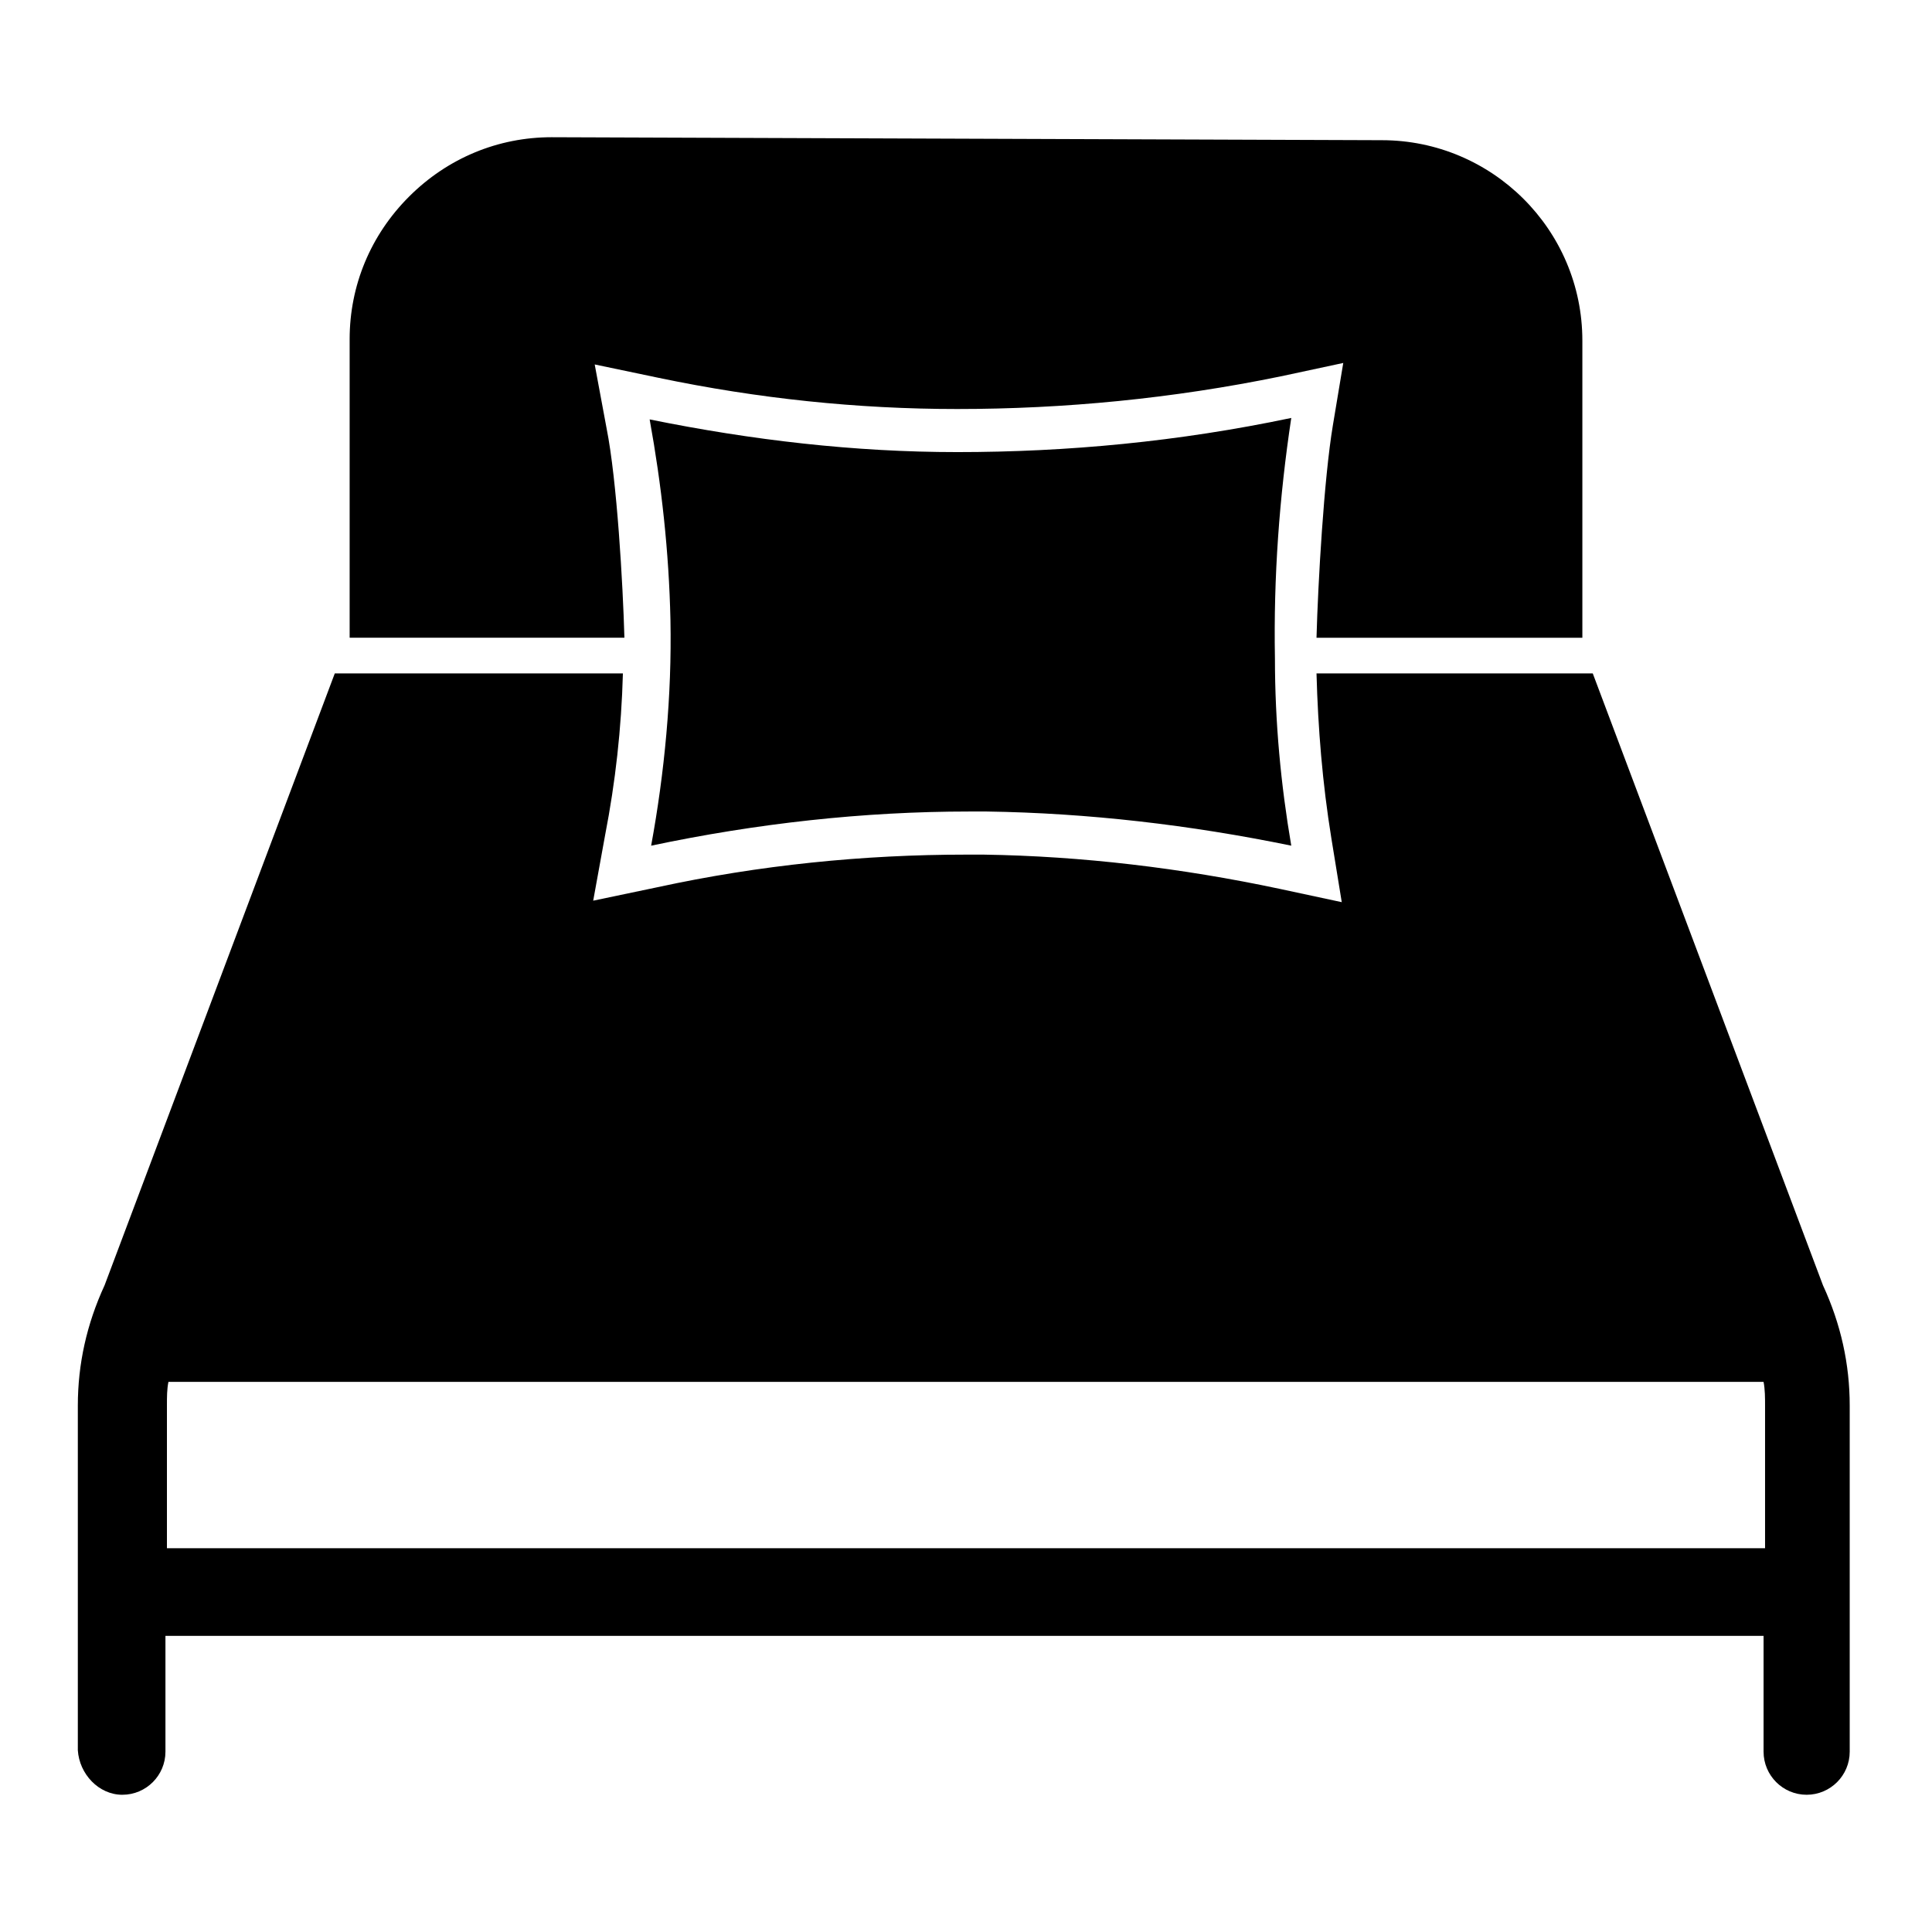
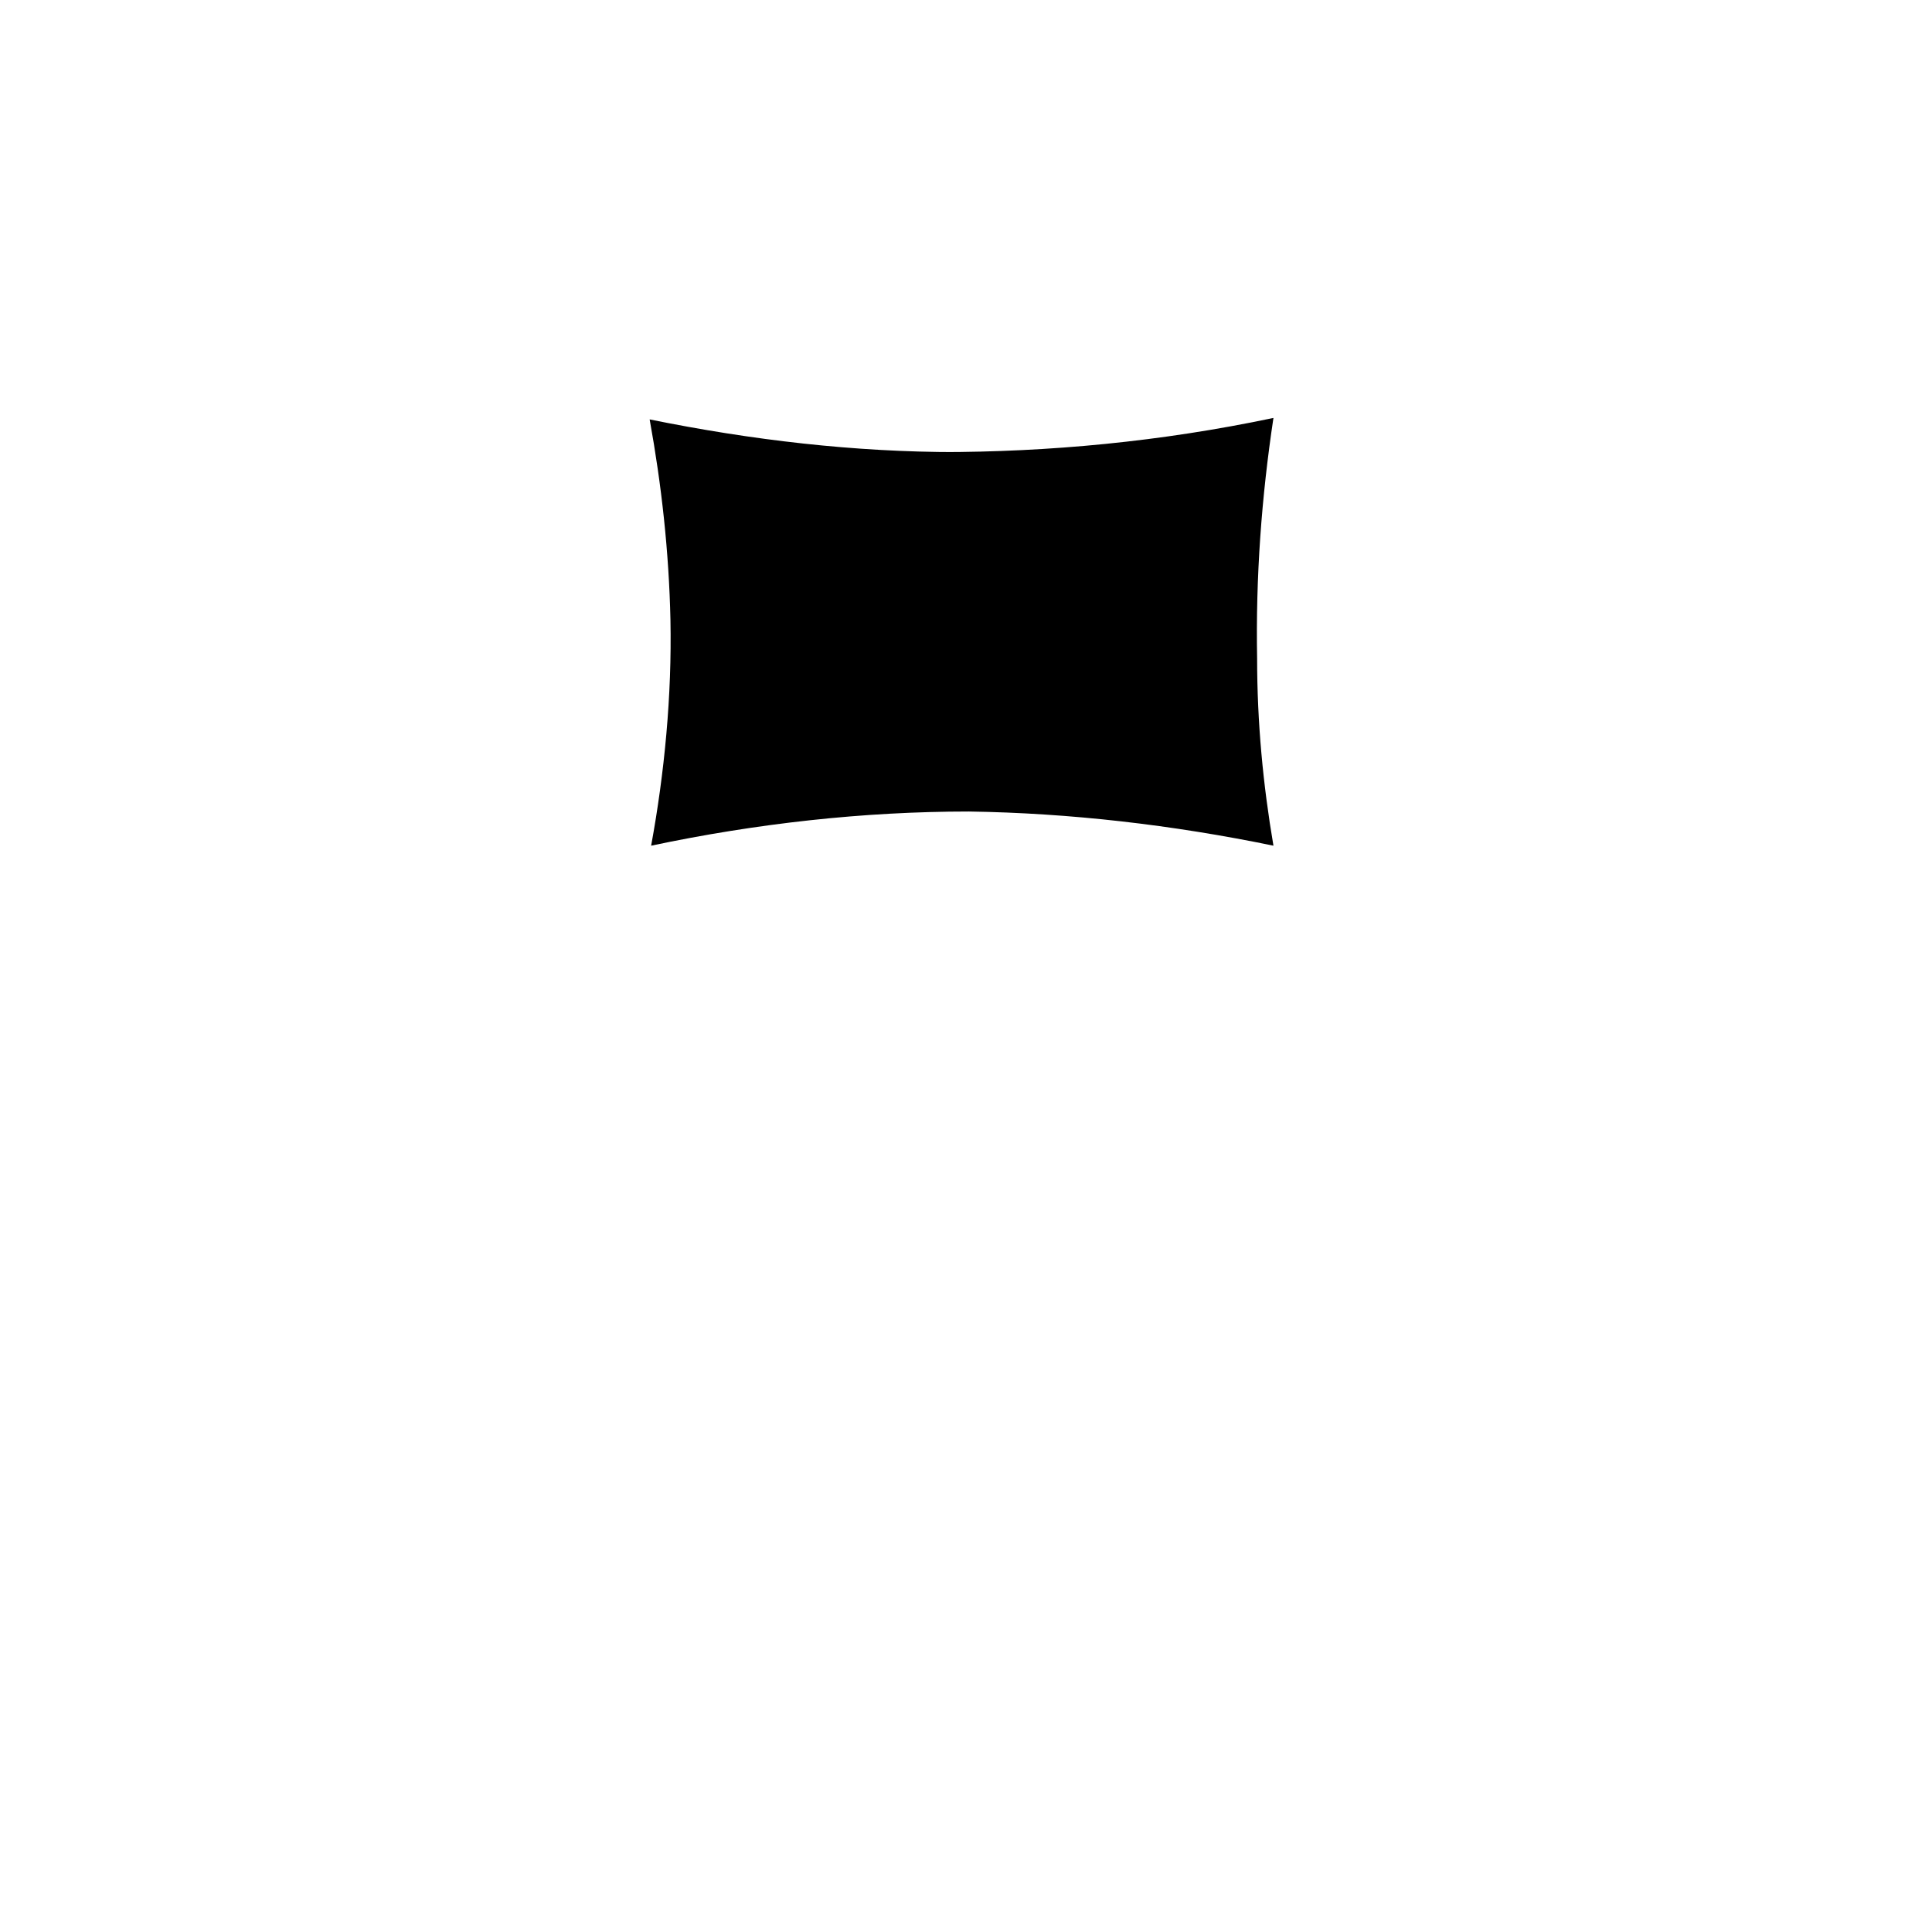
<svg xmlns="http://www.w3.org/2000/svg" fill="#000000" width="800px" height="800px" version="1.1" viewBox="144 144 512 512">
  <g>
-     <path d="m397.64 263.81c-27.16 0-54.316-3.148-81.477-8.66 3.148 17.32 5.117 35.031 5.512 53.137 0.395 20.074-1.574 40.539-5.117 59.828 27.945-5.902 56.285-9.055 84.23-9.055h4.723c26.766 0.395 53.922 3.543 80.688 9.055-2.754-16.137-4.328-32.668-4.328-49.594-0.395-21.648 1.18-42.902 4.328-63.762-29.91 6.297-59.434 9.051-88.559 9.051z" />
-     <path d="m176.43 619.63c6.297 0 11.414-5.117 11.414-11.414v-30.699h423.52v30.699c0 6.297 5.117 11.414 11.414 11.414s11.414-5.117 11.414-11.414v-91.711c0-11.02-2.363-21.648-7.086-31.883l-61.008-162.16-73.211 0.004c0.395 14.562 1.574 29.125 3.938 43.691l2.754 16.926-16.531-3.543c-25.977-5.512-52.348-8.66-78.328-9.055h-4.723c-27.16 0-54.711 2.754-81.867 8.66l-16.926 3.543 3.148-17.32c2.754-14.168 4.328-28.34 4.723-42.902h-76.355l-61.008 162.16c-4.723 10.234-7.086 20.859-7.086 31.883v91.316c0.395 6.297 5.512 11.809 11.809 11.809zm11.809-103.12c0-2.363 0-4.328 0.395-6.297h422.73c0.395 1.969 0.395 4.328 0.395 6.297v37.785h-423.52z" />
-     <path d="m492.89 313.01h70.453v-78.719c0-29.52-24.008-53.137-53.137-53.137l-220.02-0.789c-14.168 0-27.551 5.512-37.785 15.742-10.234 10.234-15.742 23.617-15.742 37.785v79.113h72.816c-0.395-14.168-1.969-41.723-4.723-55.496l-3.148-16.926 16.926 3.543c26.371 5.512 52.742 8.266 79.113 8.266 28.34 0 57.07-2.754 85.805-8.66l16.531-3.543-2.754 16.531c-2.367 14.176-3.941 41.727-4.336 56.289z" />
+     <path d="m397.64 263.81c-27.16 0-54.316-3.148-81.477-8.66 3.148 17.32 5.117 35.031 5.512 53.137 0.395 20.074-1.574 40.539-5.117 59.828 27.945-5.902 56.285-9.055 84.23-9.055c26.766 0.395 53.922 3.543 80.688 9.055-2.754-16.137-4.328-32.668-4.328-49.594-0.395-21.648 1.18-42.902 4.328-63.762-29.91 6.297-59.434 9.051-88.559 9.051z" />
  </g>
</svg>